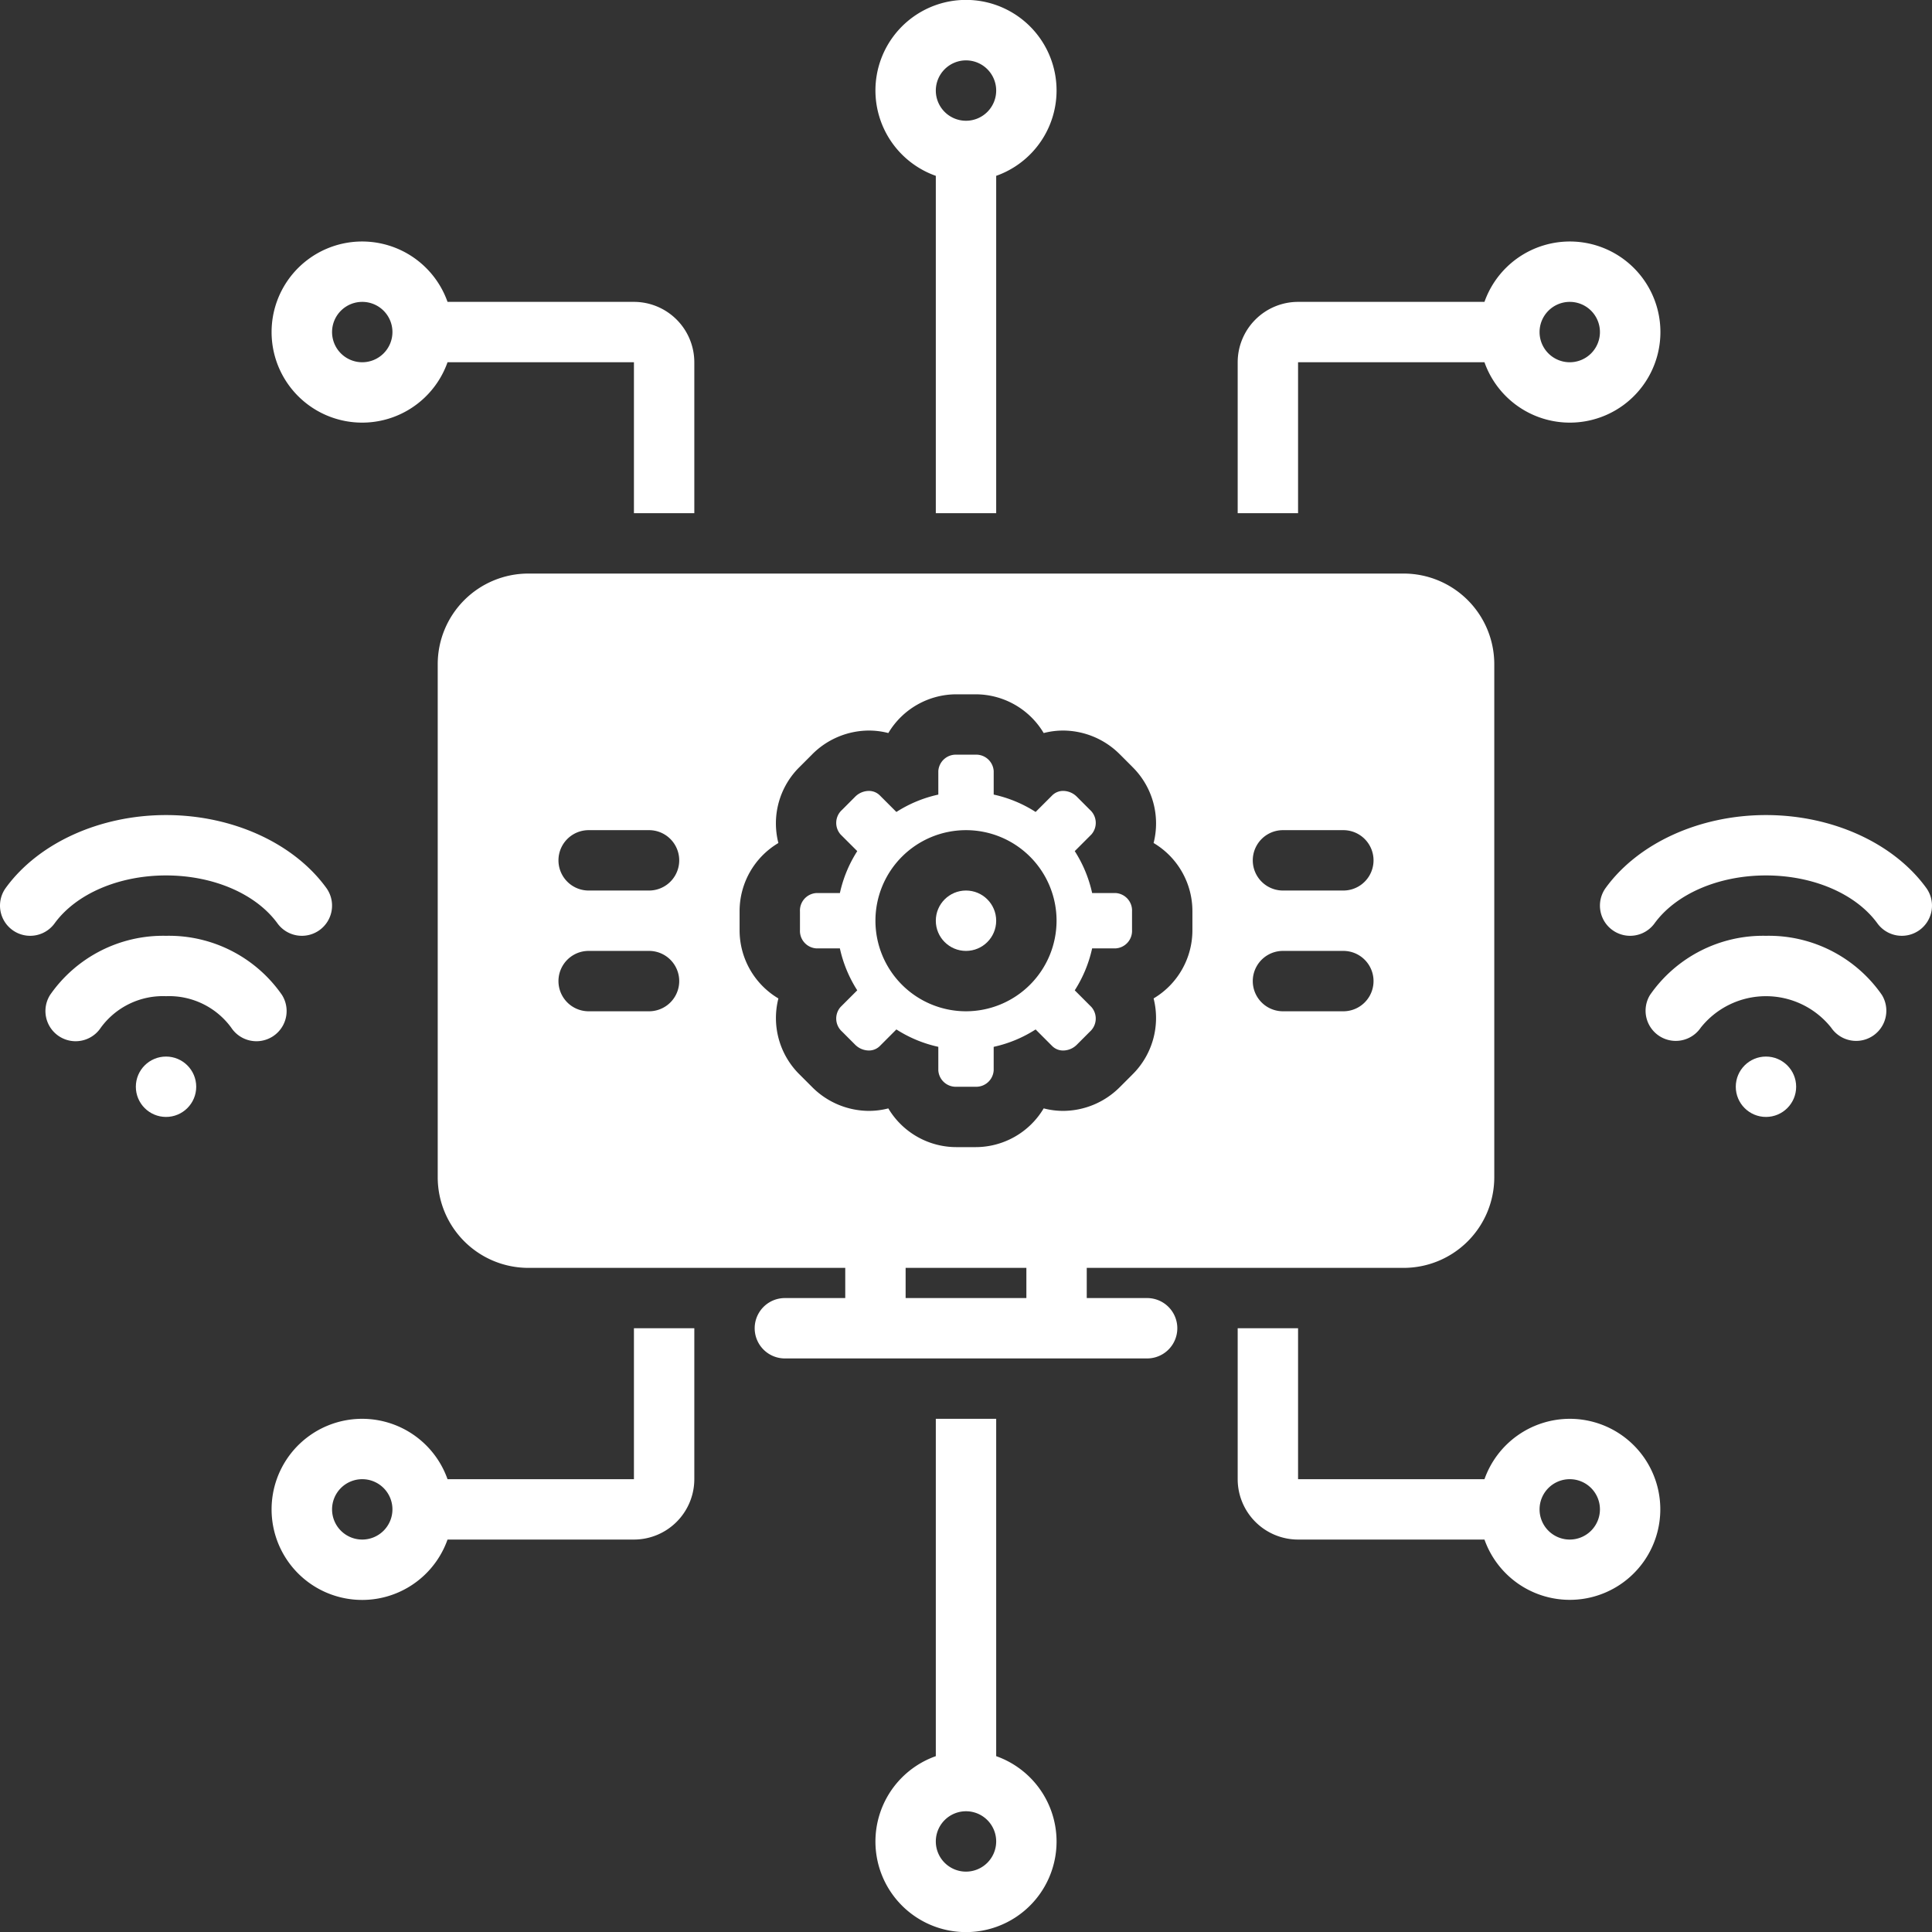
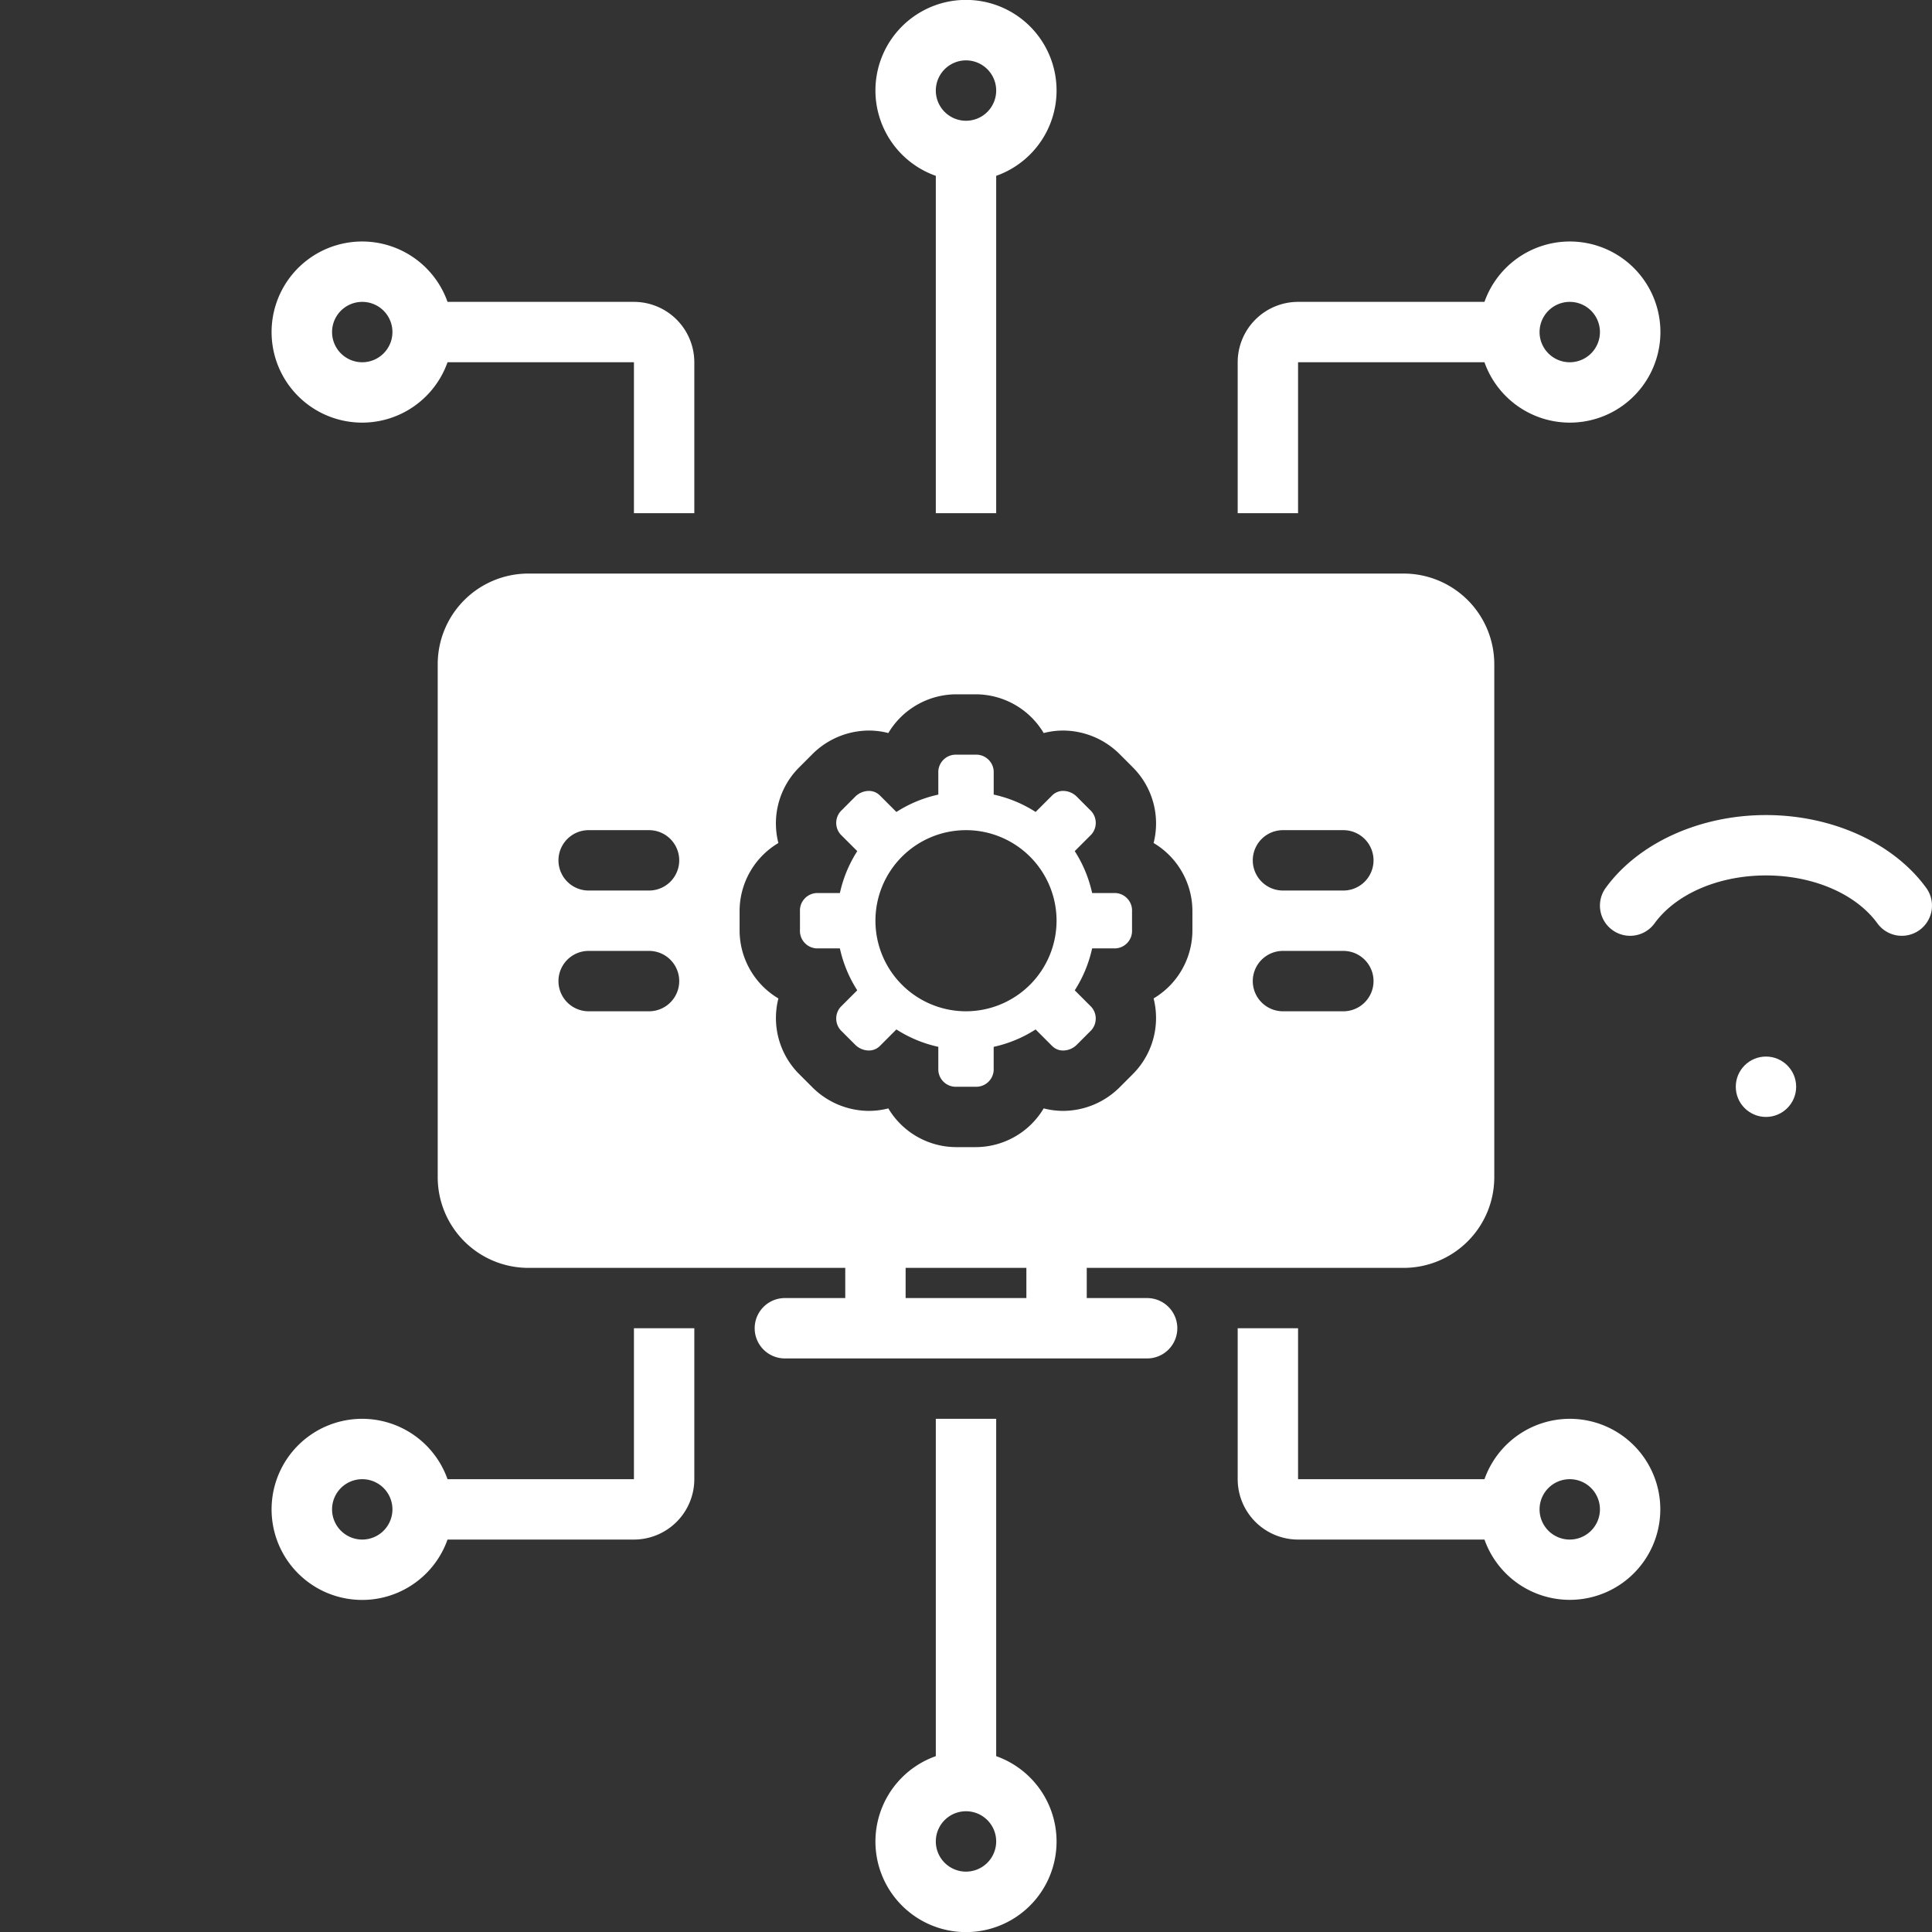
<svg xmlns="http://www.w3.org/2000/svg" viewBox="0 0 128 128" id="Modernization">
  <rect x="0" y="0" width="128" height="128" fill="#333333" stroke="none" />
  <path d="M66 116.35V94H62v22.35a6 6 0 1 0 4 0zM64 124a2 2 0 1 1 2-2A2.003 2.003 0 0 1 64 124zM104 94a6.005 6.005 0 0 0-5.65 4H86V88H82V98a4.004 4.004 0 0 0 4 4H98.35A5.997 5.997 0 1 0 104 94zm0 8a2 2 0 1 1 2-2A2.003 2.003 0 0 1 104 102zM66 34V11.65a6 6 0 1 0-4 0V34zM64 4a2 2 0 1 1-2 2A2.003 2.003 0 0 1 64 4zM46 34V24a4.004 4.004 0 0 0-4-4H29.65a6 6 0 1 0 0 4H42V34zM24 24a2 2 0 1 1 2-2A2.003 2.003 0 0 1 24 24zM98.35 24a6 6 0 1 0 0-4H86a4.004 4.004 0 0 0-4 4V34h4V24zM104 20a2 2 0 1 1-2 2A2.003 2.003 0 0 1 104 20z" fill="#ffffff" class="color000000 svgShape" />
  <path d="M76,86H72V84H93a6.007,6.007,0,0,0,6-6V44a6.007,6.007,0,0,0-6-6H35a6.007,6.007,0,0,0-6,6V78a6.007,6.007,0,0,0,6,6H56v2H52a2,2,0,0,0,0,4H76a2,2,0,0,0,0-4Zm9-31h4a2,2,0,0,1,0,4H85a2,2,0,0,1,0-4Zm0,8h4a2,2,0,0,1,0,4H85a2,2,0,0,1,0-4ZM43,67H39a2,2,0,0,1,0-4h4a2,2,0,0,1,0,4Zm0-8H39a2,2,0,0,1,0-4h4a2,2,0,0,1,0,4ZM68,86H60V84h8Zm1.147-12.567A5.252,5.252,0,0,1,64.611,76H63.39a5.253,5.253,0,0,1-4.537-2.566,5.115,5.115,0,0,1-1.295.165,5.333,5.333,0,0,1-3.735-1.561l-.861-.861a5.25,5.25,0,0,1-1.391-5.027A5.252,5.252,0,0,1,49,61.61V60.389a5.251,5.251,0,0,1,2.57-4.537,5.241,5.241,0,0,1,1.39-5.024l.87-.872A5.328,5.328,0,0,1,57.559,48.401a5.112,5.112,0,0,1,1.295.165A5.253,5.253,0,0,1,63.39,46h1.221a5.252,5.252,0,0,1,4.536,2.566,5.113,5.113,0,0,1,1.296-.165A5.332,5.332,0,0,1,74.178,49.963l.863.864a5.251,5.251,0,0,1,1.388,5.024A5.251,5.251,0,0,1,79,60.389v1.221a5.251,5.251,0,0,1-2.571,4.538A5.261,5.261,0,0,1,75.04,71.175l-.868.868a5.327,5.327,0,0,1-3.73,1.556A5.111,5.111,0,0,1,69.147,73.433Z" fill="#ffffff" class="color000000 svgShape" />
  <path d="M73.913,62.833A1.161,1.161,0,0,0,75,61.61V60.389a1.16,1.16,0,0,0-1.087-1.223h-1.556A8.521,8.521,0,0,0,71.205,56.389l1.101-1.102A1.161,1.161,0,0,0,72.211,53.654l-.863-.865a1.294,1.294,0,0,0-.905-.389,1.017,1.017,0,0,0-.728.293l-1.102,1.101a8.504,8.504,0,0,0-2.778-1.151v-1.558A1.16,1.16,0,0,0,64.611,50H63.39a1.16,1.16,0,0,0-1.224,1.086v1.558a8.504,8.504,0,0,0-2.778,1.151l-1.101-1.101a1.019,1.019,0,0,0-.729-.293,1.294,1.294,0,0,0-.906.389l-.863.865a1.16,1.16,0,0,0-.097,1.632L56.796,56.389a8.505,8.505,0,0,0-1.151,2.778h-1.558A1.159,1.159,0,0,0,53,60.389v1.221a1.16,1.16,0,0,0,1.086,1.223h1.558a8.523,8.523,0,0,0,1.151,2.778l-1.103,1.102a1.161,1.161,0,0,0,.097,1.633l.863.864a1.294,1.294,0,0,0,.906.388,1.02,1.02,0,0,0,.729-.292l1.101-1.103a8.51,8.51,0,0,0,2.778,1.152v1.558A1.161,1.161,0,0,0,63.39,72h1.221a1.161,1.161,0,0,0,1.223-1.086v-1.558a8.51,8.51,0,0,0,2.778-1.152l1.102,1.103a1.019,1.019,0,0,0,.728.292,1.294,1.294,0,0,0,.905-.388l.863-.864a1.162,1.162,0,0,0,.096-1.633L71.205,65.612a8.539,8.539,0,0,0,1.151-2.778ZM64,67a6,6,0,1,1,6-6A6.007,6.007,0,0,1,64,67Z" fill="#ffffff" class="color000000 svgShape" />
-   <circle cx="64" cy="61" r="2" fill="#ffffff" class="color000000 svgShape" />
-   <circle cx="11" cy="72" r="2" fill="#ffffff" class="color000000 svgShape" />
  <circle cx="117" cy="72" r="2" fill="#ffffff" class="color000000 svgShape" />
  <path d="M42 98H29.65a6 6 0 1 0 0 4H42a4.004 4.004 0 0 0 4-4V88H42zm-18 4a2 2 0 1 1 2-2A2.003 2.003 0 0 1 24 102zM117 54c-4.386 0-8.454 1.849-10.617 4.824a1.999 1.999 0 0 0 3.234 2.352C111.042 59.217 113.871 58 117 58s5.958 1.217 7.383 3.176a1.999 1.999 0 1 0 3.234-2.352C125.454 55.849 121.386 54 117 54z" fill="#ffffff" class="color000000 svgShape" />
-   <path d="M117 62a9.115 9.115 0 0 0-7.68 3.915 2 2 0 0 0 3.359 2.17 5.519 5.519 0 0 1 8.641 0 2 2 0 0 0 3.359-2.17A9.115 9.115 0 0 0 117 62zM3.617 61.176C5.042 59.217 7.871 58 11 58s5.958 1.217 7.383 3.176a1.999 1.999 0 0 0 3.234-2.352C19.454 55.849 15.386 54 11 54S2.546 55.849.383 58.824a1.999 1.999 0 1 0 3.234 2.352z" fill="#ffffff" class="color000000 svgShape" />
-   <path d="M18.68,65.915A9.115,9.115,0,0,0,11,62a9.115,9.115,0,0,0-7.68,3.915A2,2,0,0,0,6.68,68.085,5.098,5.098,0,0,1,11,66a5.098,5.098,0,0,1,4.32,2.085A2,2,0,0,0,18.68,65.915Z" fill="#ffffff" class="color000000 svgShape" />
</svg>